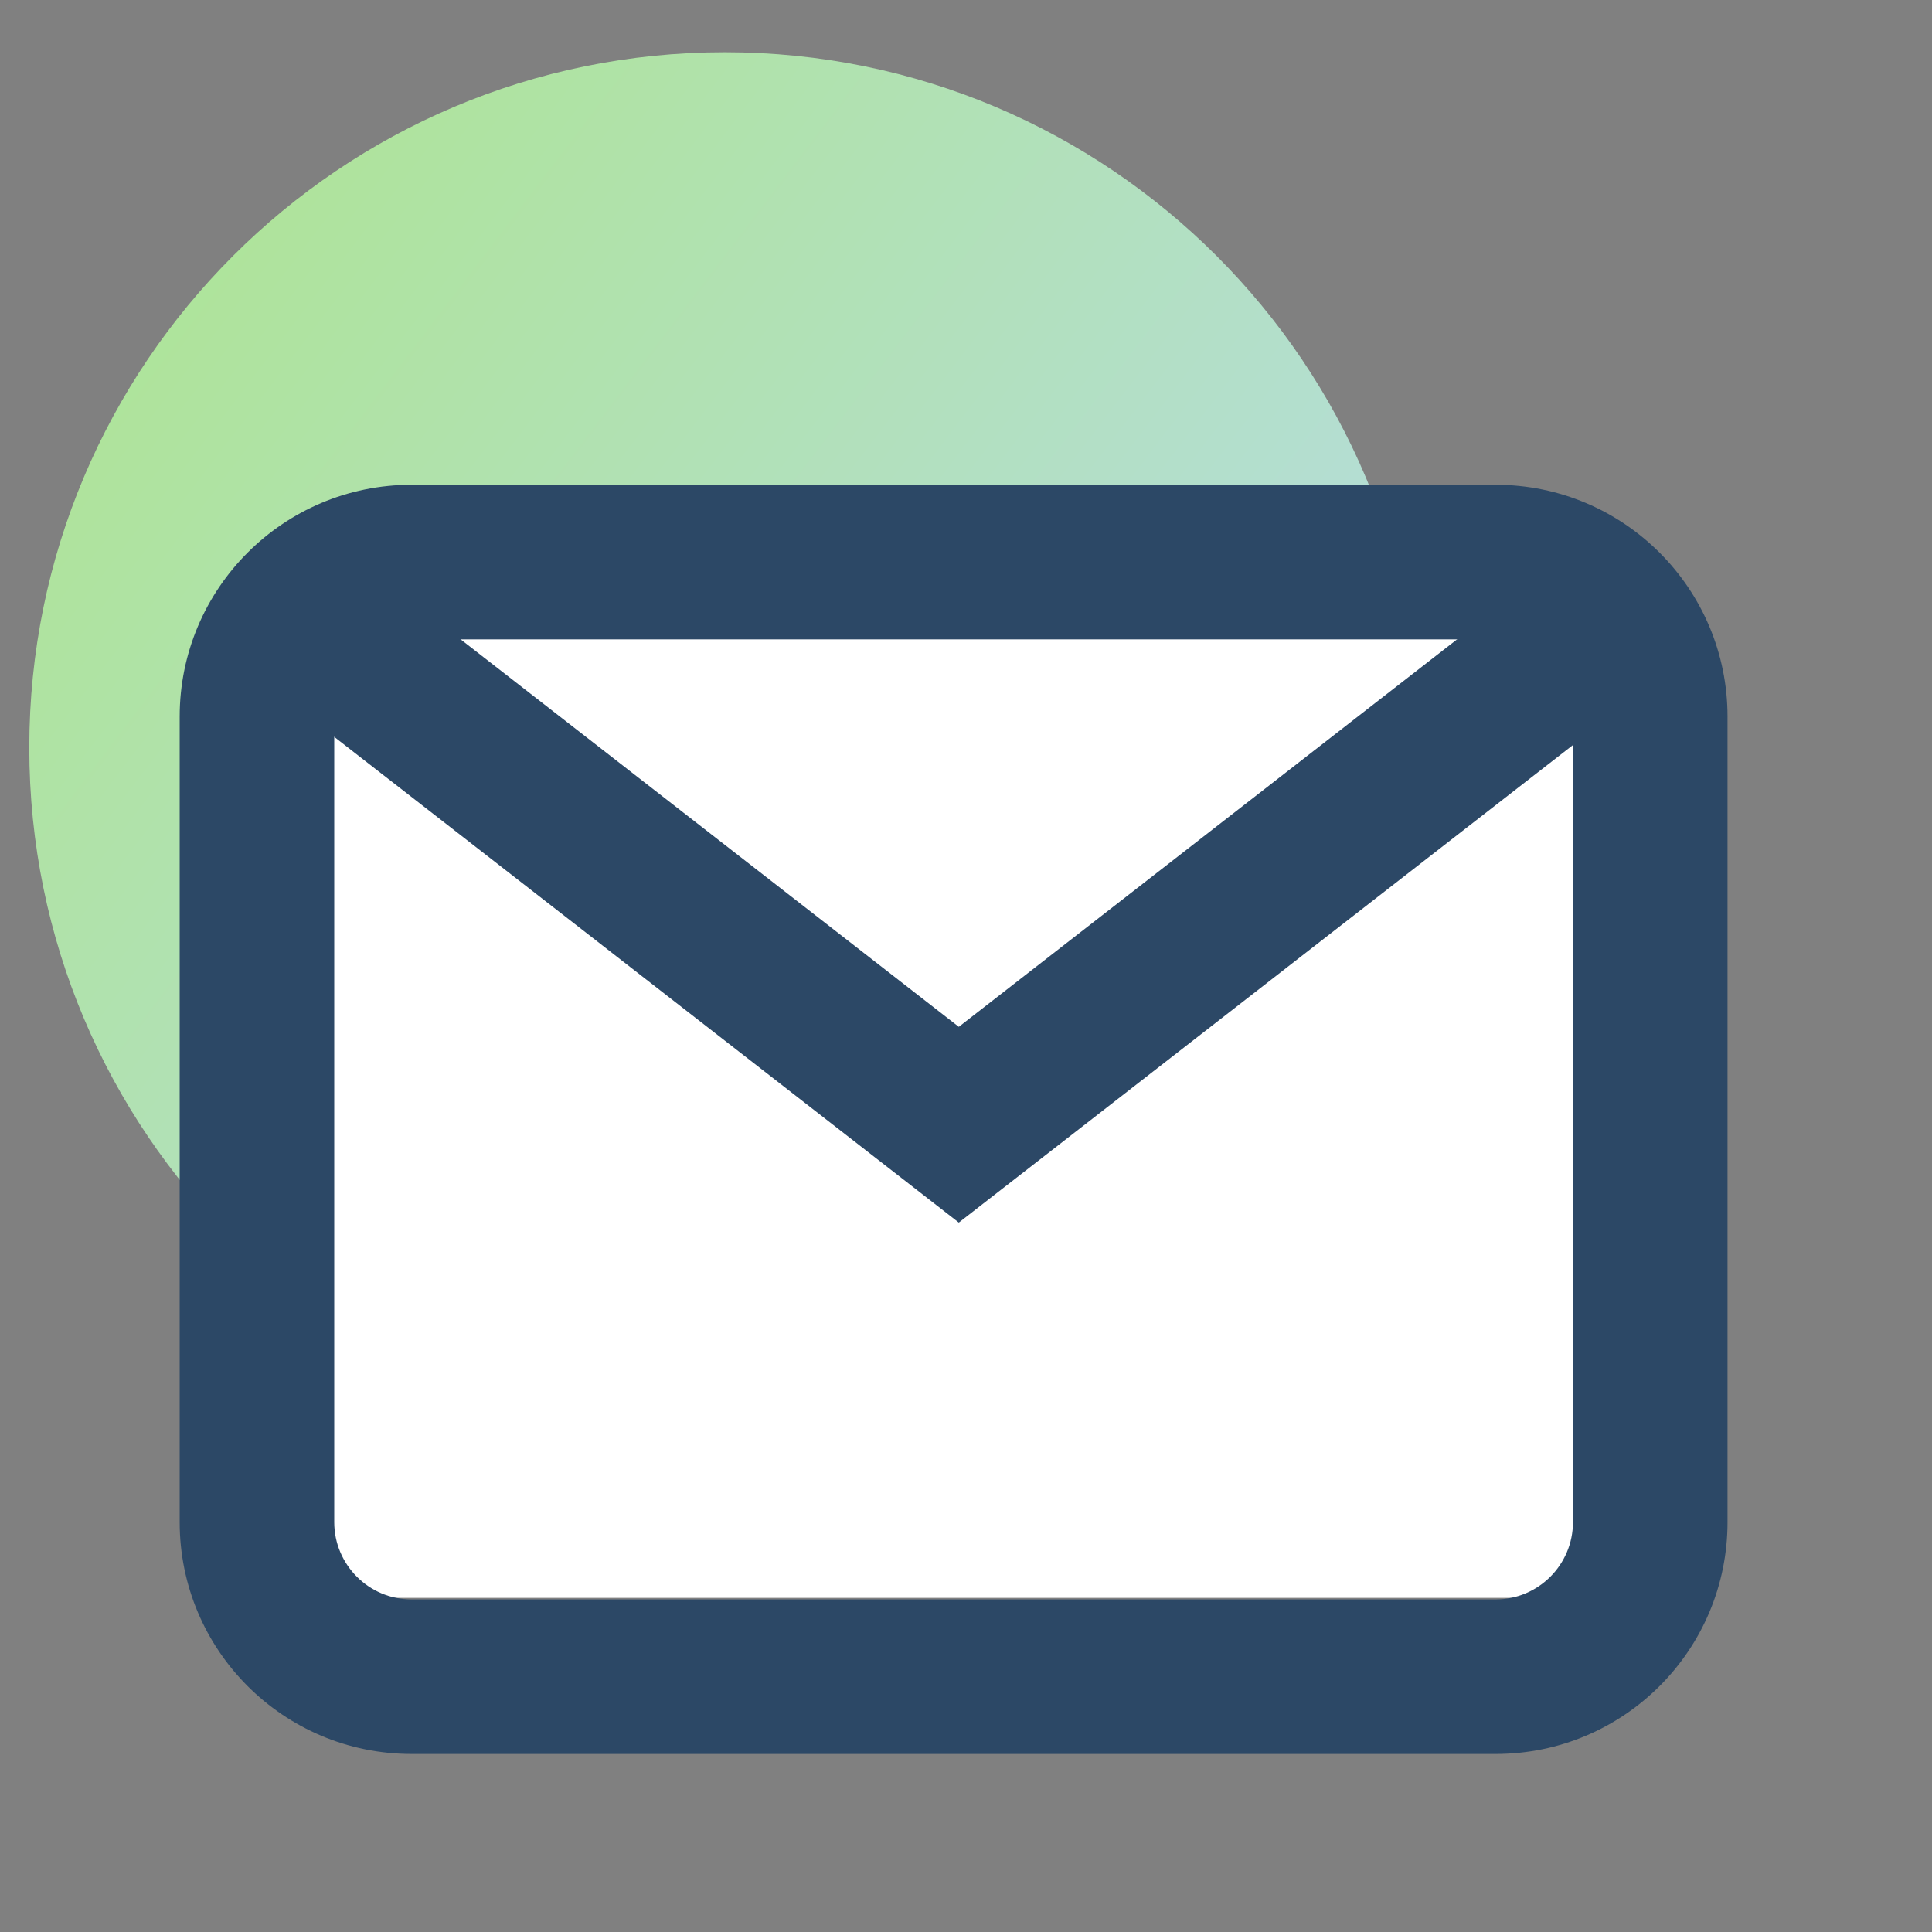
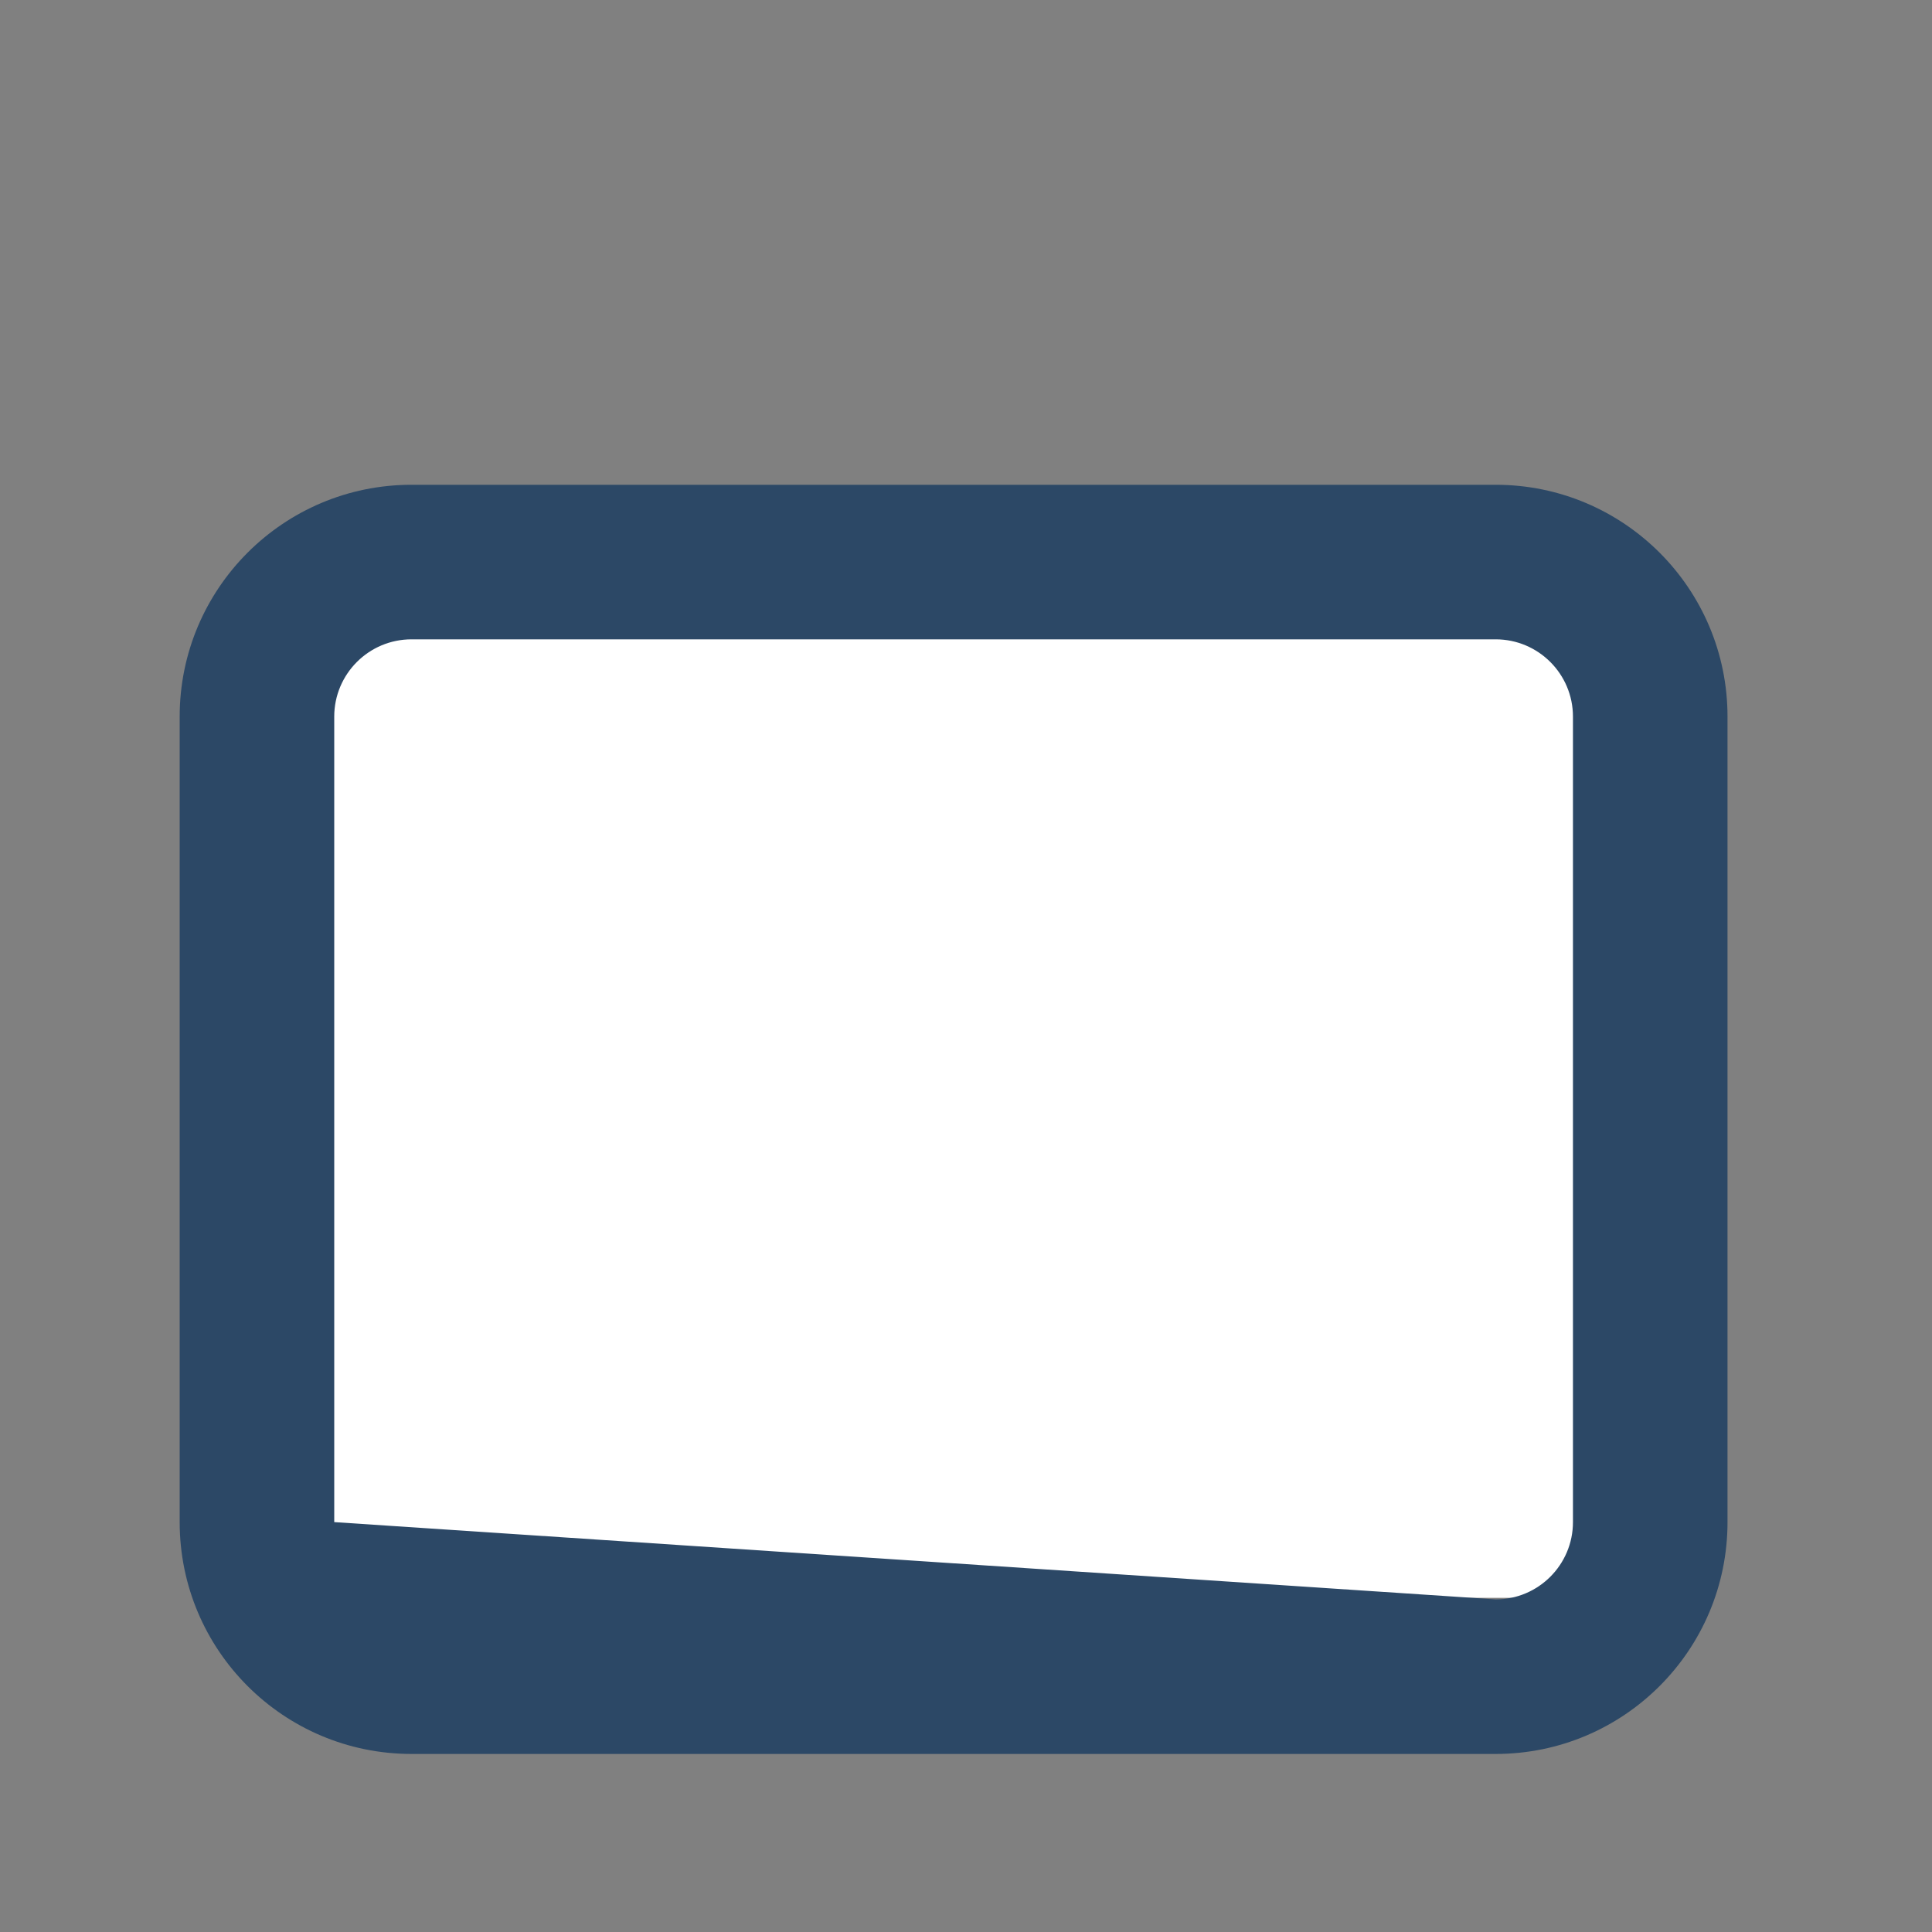
<svg xmlns="http://www.w3.org/2000/svg" version="1.1" width="25px" height="25px" viewBox="0 0 25.0 25.0">
  <rect x="0" y="0" width="25.0" height="25.0" fill="#808080" stroke="none" />
  <defs>
    <clipPath id="i0">
      <path d="M1400,0 L1400,5752 L0,5752 L0,0 L1400,0 Z" />
    </clipPath>
    <clipPath id="i1">
-       <path d="M9,0 C13.971,0 18,4.029 18,9 C18,13.971 13.971,18 9,18 C4.029,18 0,13.971 0,9 C0,4.029 4.029,0 9,0 Z" />
-     </clipPath>
+       </clipPath>
    <linearGradient id="i2" x1="-3.001px" y1="0px" x2="20.638px" y2="18px" gradientUnits="userSpaceOnUse">
      <stop stop-color="#ACE683" offset="0%" />
      <stop stop-color="#B8DAFC" offset="100%" />
    </linearGradient>
    <clipPath id="i3">
      <path d="M18,0 L18,13 L0,13 L0,0 L18,0 Z" />
    </clipPath>
    <clipPath id="i4">
-       <path d="M13.423,0 C15.08,0 16.423,1.343 16.423,3 L16.423,17.029 C16.423,18.686 15.08,20.029 13.423,20.029 L3,20.029 C1.343,20.029 0,18.686 0,17.029 L0,3 C0,1.343 1.343,0 3,0 Z M13.423,2 L3,2 C2.448,2 2,2.448 2,3 L2,17.029 C2,17.581 2.448,18.029 3,18.029 L13.423,18.029 C13.975,18.029 14.423,17.581 14.423,17.029 L14.423,3 C14.423,2.448 13.975,2 13.423,2 Z" />
+       <path d="M13.423,0 C15.08,0 16.423,1.343 16.423,3 L16.423,17.029 C16.423,18.686 15.08,20.029 13.423,20.029 L3,20.029 C1.343,20.029 0,18.686 0,17.029 L0,3 C0,1.343 1.343,0 3,0 Z M13.423,2 L3,2 L2,17.029 C2,17.581 2.448,18.029 3,18.029 L13.423,18.029 C13.975,18.029 14.423,17.581 14.423,17.029 L14.423,3 C14.423,2.448 13.975,2 13.423,2 Z" />
    </clipPath>
    <clipPath id="i5">
-       <path d="M7.4,0 L8.979,1.228 L2.533,9.516 L8.979,17.805 L7.4,19.033 L0,9.516 L7.4,0 Z" />
-     </clipPath>
+       </clipPath>
  </defs>
  <g transform="translate(-239.0 -1175.0)">
    <g clip-path="url(#i0)">
      <g transform="translate(239.379 1175.676)">
        <g transform="">
          <g transform="translate(-5.697 -5.678)">
            <g transform="translate(5.697 5.678)">
              <g clip-path="url(#i1)">
                <polygon points="0,0 18,0 18,18 0,18 0,0" stroke="none" fill="url(#i2)" />
              </g>
              <g transform="translate(1.946 5.597)">
                <g transform="translate(1.054 1.403)">
                  <g clip-path="url(#i3)">
                    <polygon points="0,0 18,0 18,13 0,13 0,0" stroke="none" fill="#FFFFFF" />
                  </g>
                </g>
                <g transform="translate(-5.3290705182007514e-14 16.423) rotate(-90.0)">
                  <g clip-path="url(#i4)">
                    <polygon points="0,0 16.423,0 16.423,20.029 0,20.029 0,0" stroke="none" fill="#2C4866" />
                  </g>
                </g>
                <g transform="translate(0.566 9.547) rotate(-90.0)">
                  <g clip-path="url(#i5)">
-                     <polygon points="0,0 8.979,0 8.979,19.033 0,19.033 0,0" stroke="none" fill="#2C4866" />
-                   </g>
+                     </g>
                </g>
              </g>
            </g>
          </g>
        </g>
      </g>
    </g>
  </g>
</svg>